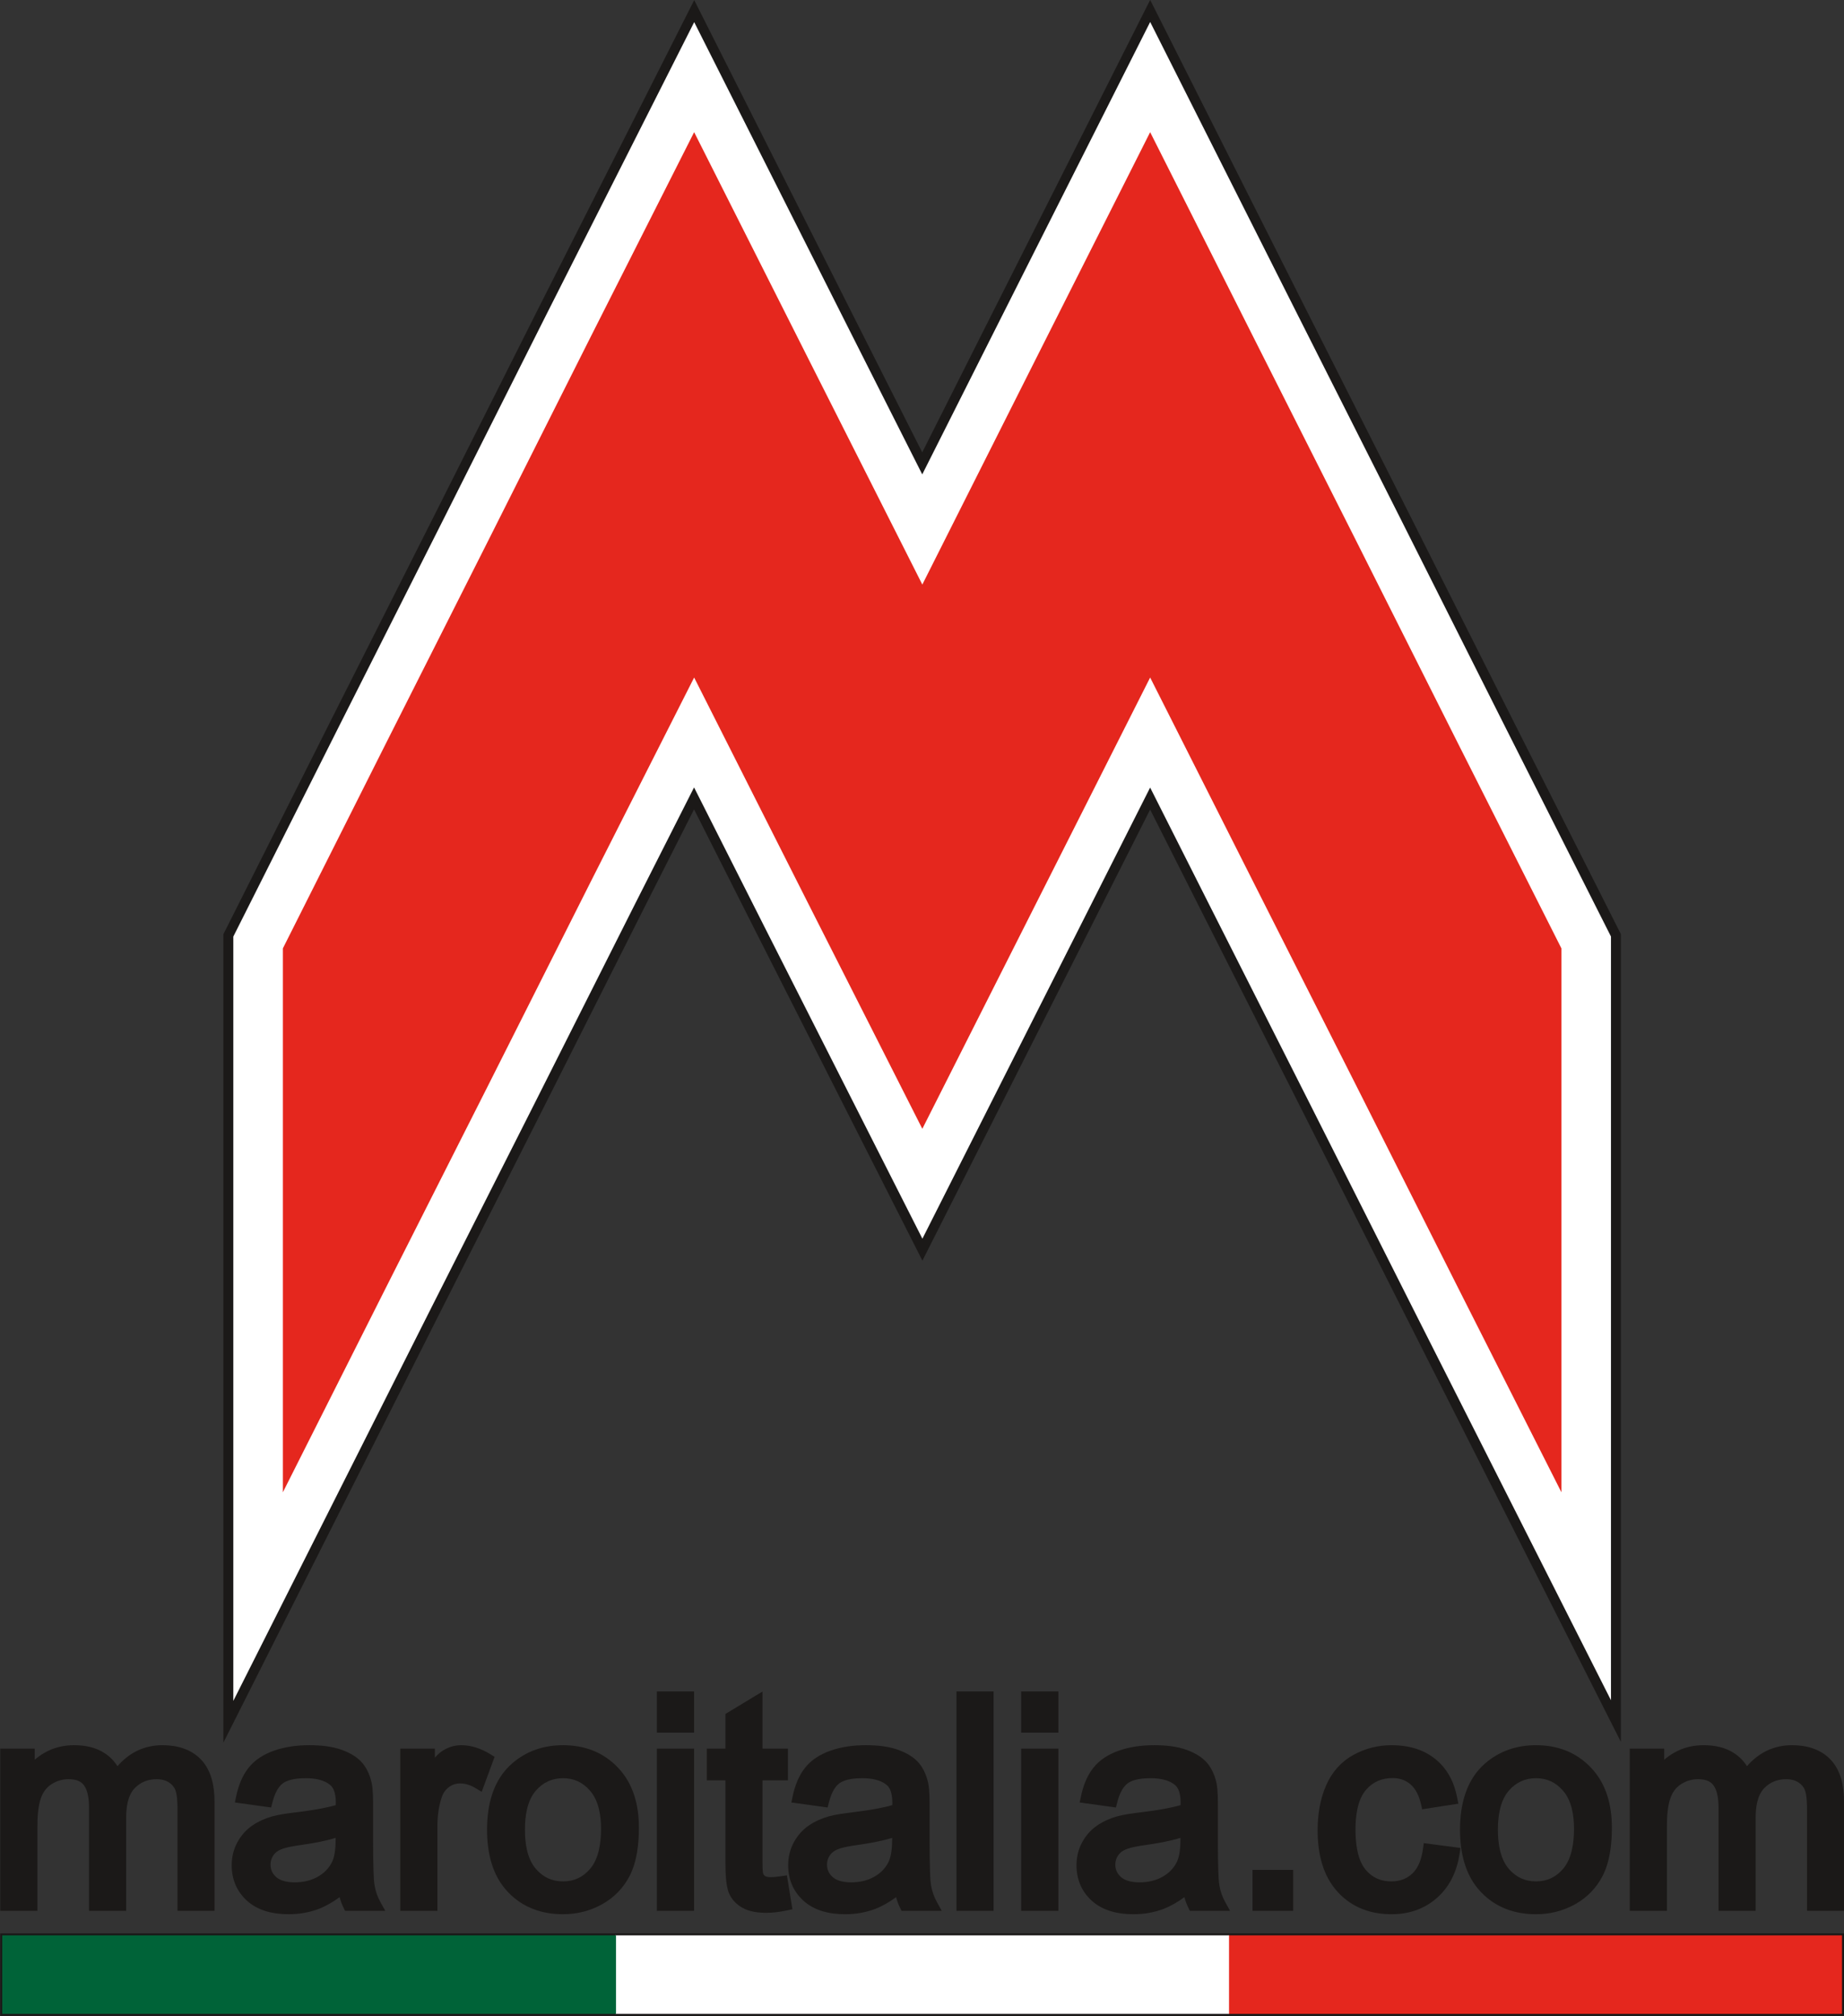
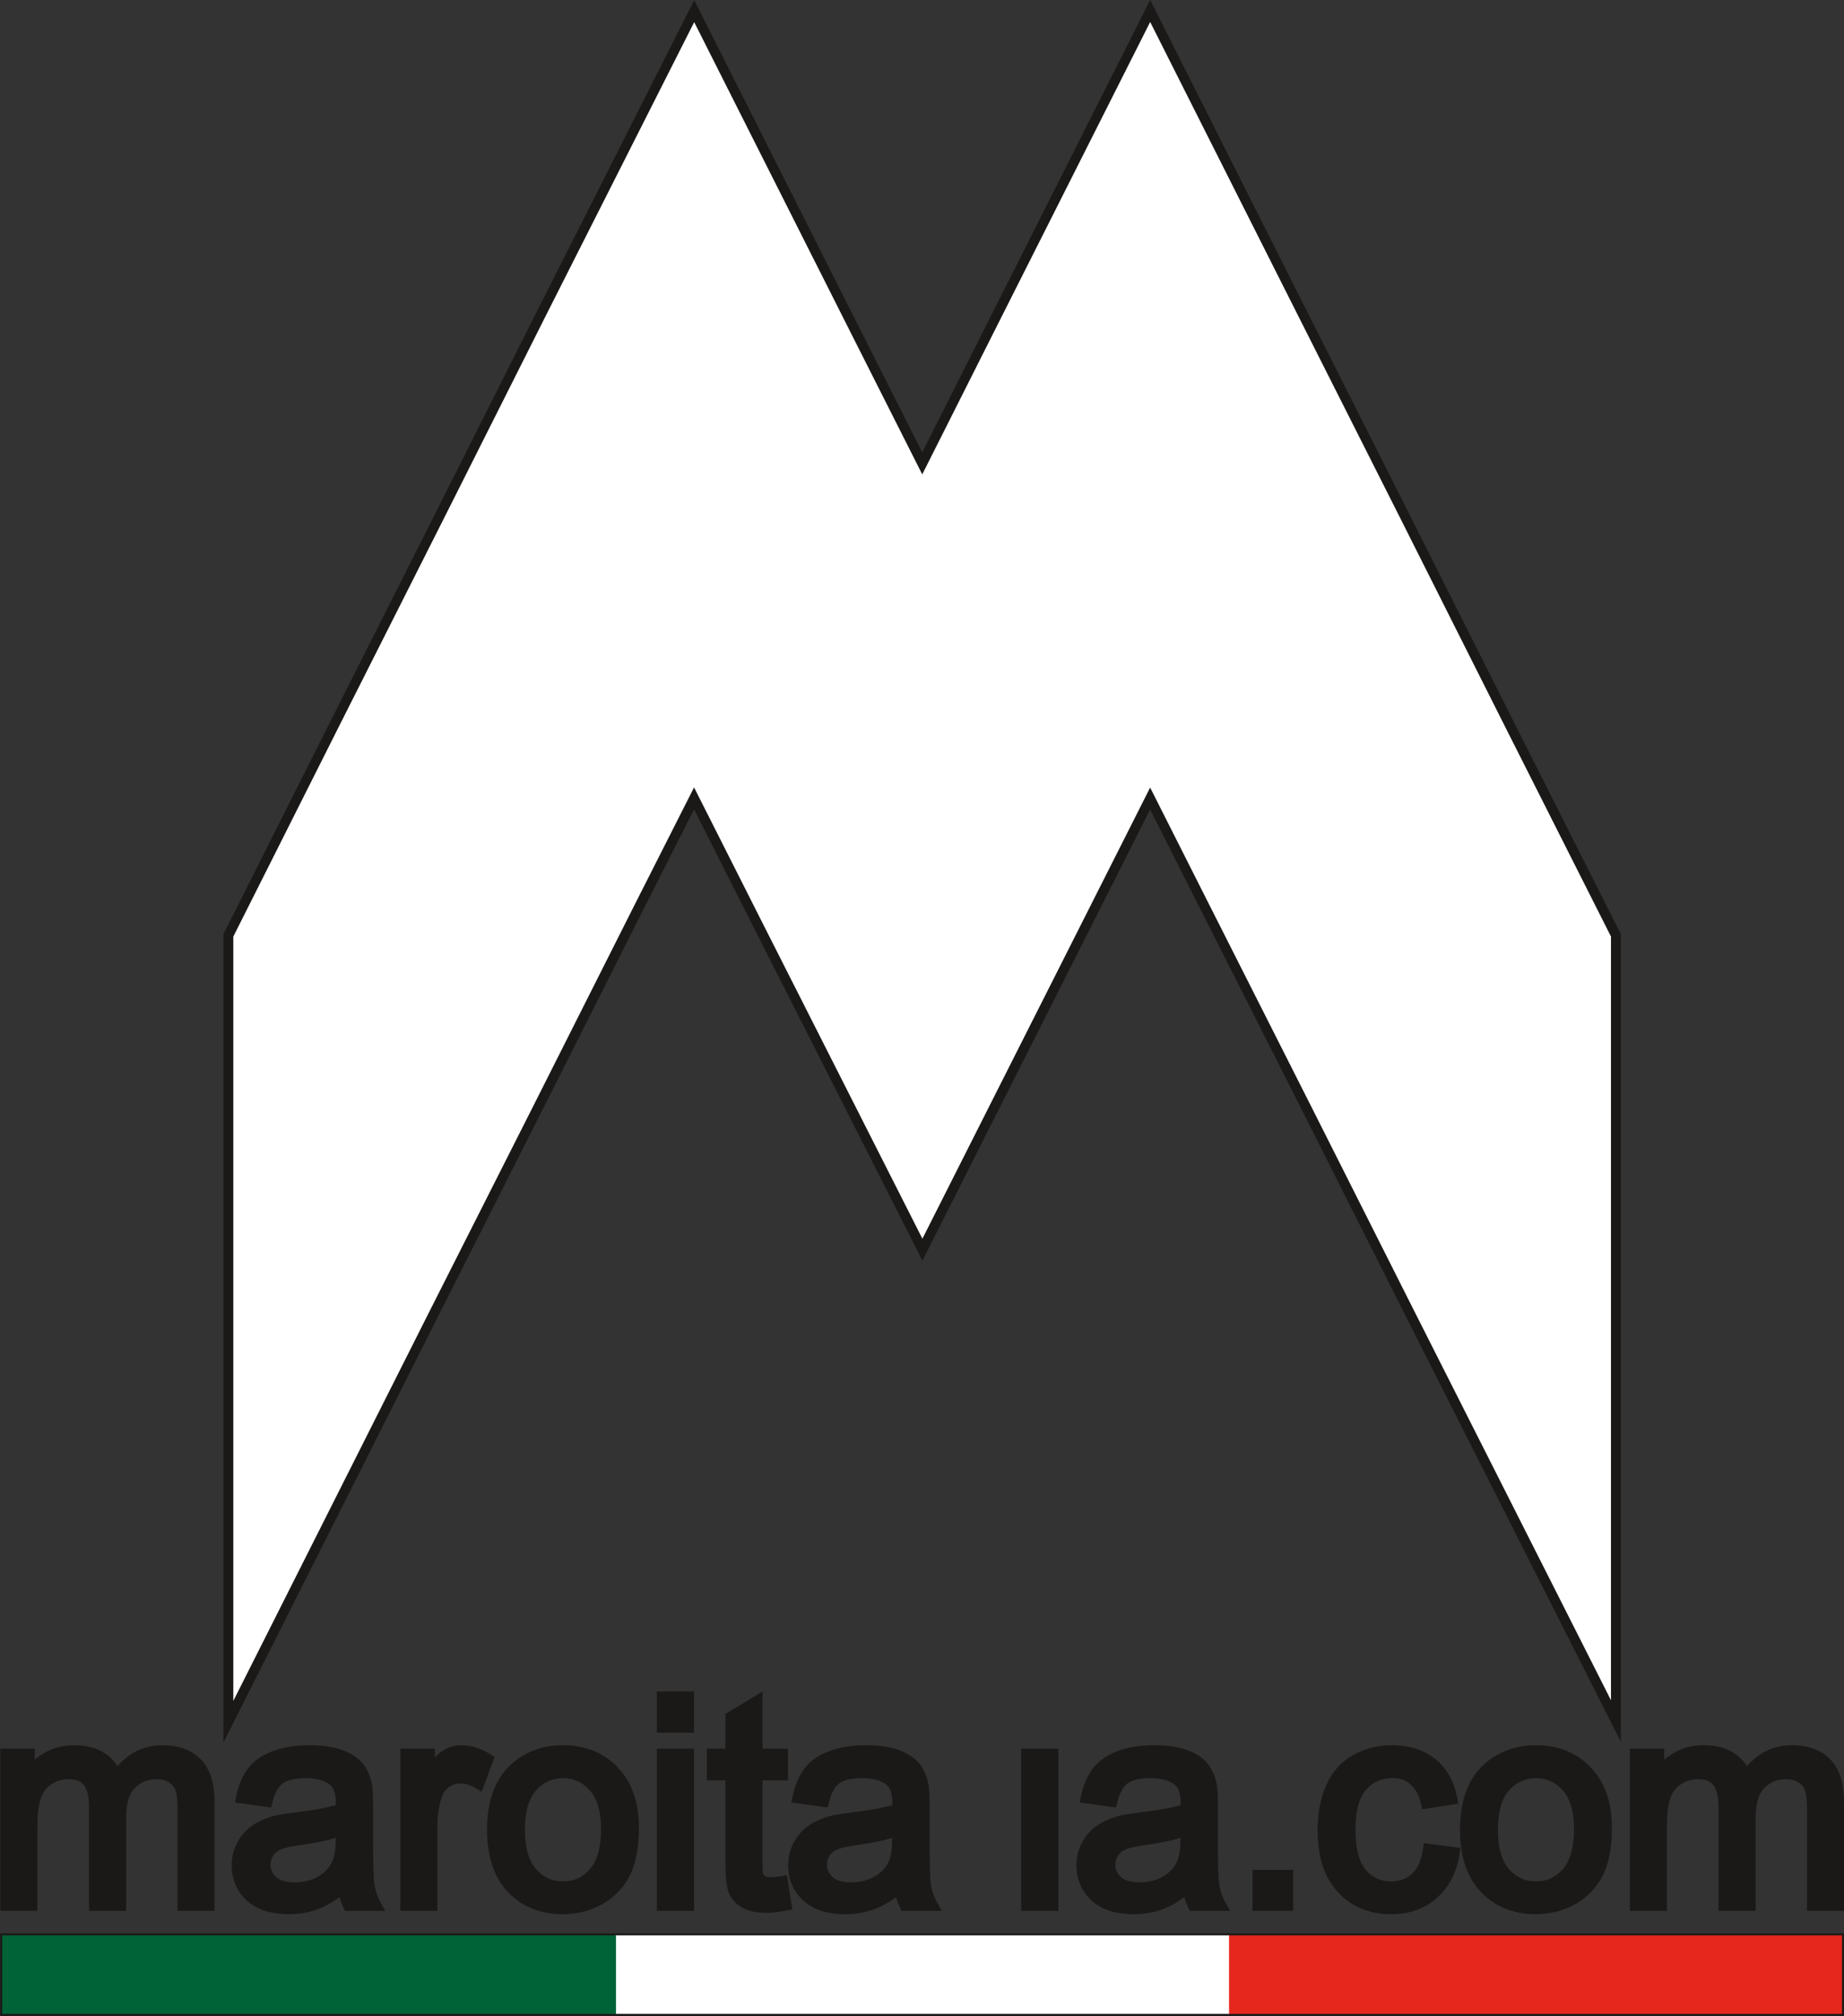
<svg xmlns="http://www.w3.org/2000/svg" width="518.8pt" height="567pt" viewBox="0 0 518.8 567" version="1.1">
  <rect x="0" y="0" width="518.8" height="567" fill="#333333" stroke="none" />
  <defs>
    <clipPath id="clip1">
      <path d="M 0 543 L 518.801 543 L 518.801 567 L 0 567 Z M 0 543 " />
    </clipPath>
    <clipPath id="clip2">
      <path d="M 345 544 L 518.801 544 L 518.801 567 L 345 567 Z M 345 544 " />
    </clipPath>
    <clipPath id="clip3">
      <path d="M 458 490 L 518.801 490 L 518.801 538 L 458 538 Z M 458 490 " />
    </clipPath>
  </defs>
  <g id="surface1">
    <path style=" stroke:none;fill-rule:evenodd;fill:rgb(10.594%,9.813%,9.424%);fill-opacity:1;" d="M 259.465 127.215 L 276.602 93.18 L 323.594 -0.02 L 367.398 86.922 L 396.383 144.344 L 425.254 201.742 L 456.027 262.711 L 456.023 489.848 L 395.379 369.906 L 366.508 312.609 L 337.531 255.297 L 323.586 227.668 L 259.516 354.531 L 212.41 261.559 L 195.27 227.617 L 181.246 255.301 L 152.371 312.609 L 123.398 369.906 L 62.852 490.066 L 62.852 262.723 L 93.523 201.742 L 122.496 144.344 L 151.383 86.906 L 195.312 0.031 L 242.273 93.172 Z M 259.465 127.215 " />
    <path style=" stroke:none;fill-rule:evenodd;fill:rgb(100%,100%,100%);fill-opacity:1;" d="M 259.469 133.41 L 279.09 94.438 L 323.594 6.18 L 364.91 88.18 L 393.895 145.602 L 422.762 203 L 453.238 263.375 L 453.238 478.148 L 397.867 368.645 L 368.996 311.348 L 340.02 254.039 L 323.586 221.48 L 259.512 348.352 L 214.898 260.297 L 195.27 221.438 L 178.754 254.039 L 149.879 311.348 L 120.906 368.645 L 65.641 478.332 L 65.641 263.387 L 96.012 203 L 124.984 145.602 L 153.871 88.168 L 195.309 6.223 L 239.785 94.43 Z M 259.469 133.41 " />
-     <path style=" stroke:none;fill-rule:evenodd;fill:rgb(89.844%,15.282%,11.768%);fill-opacity:1;" d="M 259.492 164.391 L 291.539 100.727 L 323.59 37.168 L 352.465 94.473 L 381.441 151.883 L 410.316 209.293 L 439.293 266.703 L 439.293 419.66 L 410.316 362.352 L 381.441 305.047 L 352.465 247.738 L 323.59 190.535 L 291.539 253.992 L 259.492 317.449 L 227.34 253.992 L 195.293 190.535 L 166.312 247.738 L 137.438 305.047 L 108.461 362.352 L 79.586 419.66 L 79.586 266.703 L 108.461 209.293 L 137.438 151.883 L 166.312 94.473 L 195.293 37.168 L 227.34 100.727 Z M 259.492 164.391 " />
    <g clip-path="url(#clip1)" clip-rule="nonzero">
      <path style=" stroke:none;fill-rule:evenodd;fill:rgb(10.594%,9.813%,9.424%);fill-opacity:1;" d="M 173.871 566.91 L 0.07 566.91 L 0.07 543.707 L 518.809 543.707 L 518.809 566.91 Z M 173.871 566.91 " />
    </g>
    <g clip-path="url(#clip2)" clip-rule="nonzero">
      <path style=" stroke:none;fill-rule:evenodd;fill:rgb(89.844%,15.282%,11.768%);fill-opacity:1;" d="M 345.566 566.352 L 518.25 566.352 L 518.25 544.266 L 345.566 544.266 Z M 345.566 566.352 " />
    </g>
    <path style=" stroke:none;fill-rule:evenodd;fill:rgb(100%,100%,100%);fill-opacity:1;" d="M 173.098 566.352 L 345.781 566.352 L 345.781 544.266 L 173.098 544.266 Z M 173.098 566.352 " />
    <path style=" stroke:none;fill-rule:evenodd;fill:rgb(0%,38.818%,21.973%);fill-opacity:1;" d="M 0.629 566.352 L 173.312 566.352 L 173.312 544.266 L 0.629 544.266 Z M 0.629 566.352 " />
    <path style=" stroke:none;fill-rule:evenodd;fill:rgb(10.594%,9.813%,9.424%);fill-opacity:1;" d="M 352.387 537.371 L 363.84 537.371 L 363.84 525.855 L 352.387 525.855 Z M 352.387 537.371 " />
    <path style=" stroke:none;fill-rule:evenodd;fill:rgb(10.594%,9.813%,9.424%);fill-opacity:1;" d="M 410.77 514.555 C 410.77 507.609 412.418 500.609 417.848 495.895 C 421.922 492.367 426.793 490.789 432.152 490.789 C 438.098 490.789 443.371 492.688 447.523 497.016 C 451.965 501.613 453.492 507.688 453.492 513.961 C 453.492 518.449 452.973 523.543 450.871 527.574 C 449.09 531.004 446.484 533.656 443.121 535.531 C 439.715 537.422 436.039 538.324 432.152 538.324 C 426.184 538.324 420.852 536.48 416.684 532.117 C 412.156 527.398 410.77 520.926 410.77 514.555 Z M 421.426 514.555 C 421.426 518.277 422 522.703 424.539 525.613 C 426.57 527.945 429.07 529.09 432.152 529.09 C 435.227 529.09 437.711 527.93 439.734 525.602 C 442.281 522.656 442.836 518.074 442.836 514.324 C 442.836 510.641 442.23 506.41 439.715 503.547 C 437.688 501.238 435.219 500.074 432.152 500.074 C 429.078 500.074 426.57 501.215 424.535 503.531 C 421.996 506.422 421.426 510.852 421.426 514.555 Z M 421.426 514.555 " />
    <path style=" stroke:none;fill-rule:evenodd;fill:rgb(10.594%,9.813%,9.424%);fill-opacity:1;" d="M 400.57 518.332 L 410.902 519.695 L 410.637 521.391 C 409.883 526.227 407.922 530.57 404.203 533.797 C 400.586 536.953 396.242 538.324 391.496 538.324 C 385.645 538.324 380.422 536.473 376.41 532.125 C 372.039 527.406 370.707 520.988 370.707 514.719 C 370.707 510.391 371.363 506.039 373.109 502.055 C 374.723 498.402 377.215 495.504 380.699 493.566 C 384.055 491.691 387.695 490.789 391.535 490.789 C 395.961 490.789 400.266 491.828 403.773 494.645 C 407.234 497.41 409.137 501.219 409.965 505.527 L 410.297 507.234 L 400.125 508.812 L 399.773 507.301 C 399.297 505.254 398.441 503.18 396.82 501.785 C 395.379 500.559 393.703 500.035 391.82 500.035 C 388.805 500.035 386.305 501.047 384.32 503.348 C 381.844 506.195 381.363 510.902 381.363 514.516 C 381.363 518.113 381.805 522.953 384.227 525.824 C 386.117 528.07 388.508 529.09 391.426 529.09 C 393.664 529.09 395.641 528.461 397.301 526.934 C 399.199 525.188 399.996 522.457 400.344 519.977 Z M 400.57 518.332 " />
    <path style=" stroke:none;fill-rule:evenodd;fill:rgb(10.594%,9.813%,9.424%);fill-opacity:1;" d="M 332.152 507.637 C 332.156 507.422 332.16 507.211 332.16 507 C 332.16 505.461 331.949 503.184 330.691 502.086 C 328.871 500.445 326.039 500.074 323.691 500.074 C 321.699 500.074 318.914 500.289 317.246 501.52 C 315.66 502.695 314.809 505.02 314.332 506.863 L 313.965 508.309 L 303.758 506.895 L 304.133 505.133 C 304.73 502.301 305.773 499.473 307.574 497.188 C 309.379 494.879 311.895 493.363 314.613 492.383 C 317.84 491.215 321.305 490.789 324.719 490.789 C 327.793 490.789 331.145 491.082 334.051 492.176 C 336.141 492.973 338.25 494.121 339.707 495.883 C 341.027 497.504 341.816 499.43 342.262 501.465 L 342.27 501.488 L 342.273 501.516 C 342.668 503.617 342.652 506.289 342.652 508.43 L 342.652 517.98 C 342.652 520.68 342.668 523.387 342.766 526.082 C 342.812 527.422 342.852 529.004 343.09 530.332 C 343.359 531.938 343.918 533.465 344.699 534.887 L 346.074 537.371 L 334.762 537.371 L 334.305 536.441 C 333.844 535.504 333.492 534.527 333.23 533.523 C 331.406 534.859 329.438 536.023 327.348 536.832 C 324.637 537.855 321.789 538.324 318.895 538.324 C 314.664 538.324 310.348 537.43 307.125 534.492 C 304.25 531.852 302.867 528.465 302.867 524.559 C 302.867 522.262 303.367 520.078 304.477 518.07 C 305.508 516.18 306.902 514.582 308.684 513.367 C 310.41 512.203 312.305 511.352 314.32 510.789 C 316.414 510.238 318.727 509.93 320.875 509.672 C 323.34 509.375 325.812 509.031 328.254 508.555 C 329.543 508.305 330.875 508.016 332.152 507.637 Z M 332.117 516.848 C 328.984 517.824 325.461 518.406 322.387 518.852 C 320.691 519.094 318.176 519.461 316.602 520.152 C 315.75 520.523 315.027 521.066 314.523 521.867 C 314.031 522.625 313.789 523.445 313.789 524.352 C 313.789 525.793 314.32 526.926 315.387 527.879 C 316.758 529.086 318.848 529.359 320.598 529.359 C 322.883 529.359 325.102 528.906 327.105 527.77 C 328.875 526.766 330.254 525.391 331.137 523.547 C 331.984 521.77 332.117 519.047 332.117 517.109 Z M 332.117 516.848 " />
    <path style=" stroke:none;fill-rule:evenodd;fill:rgb(10.594%,9.813%,9.424%);fill-opacity:1;" d="M 287.297 537.371 L 297.766 537.371 L 297.766 491.754 L 287.297 491.754 Z M 287.297 537.371 " />
-     <path style=" stroke:none;fill-rule:evenodd;fill:rgb(10.594%,9.813%,9.424%);fill-opacity:1;" d="M 287.297 487.266 L 297.766 487.266 L 297.766 475.668 L 287.297 475.668 Z M 287.297 487.266 " />
-     <path style=" stroke:none;fill-rule:evenodd;fill:rgb(10.594%,9.813%,9.424%);fill-opacity:1;" d="M 269.098 537.371 L 279.547 537.371 L 279.547 475.668 L 269.098 475.668 Z M 269.098 537.371 " />
    <path style=" stroke:none;fill-rule:evenodd;fill:rgb(10.594%,9.813%,9.424%);fill-opacity:1;" d="M 251.039 507.637 C 251.043 507.422 251.047 507.211 251.047 507 C 251.047 505.461 250.836 503.184 249.578 502.086 C 247.758 500.445 244.922 500.074 242.578 500.074 C 240.582 500.074 237.801 500.289 236.133 501.52 C 234.543 502.695 233.691 505.016 233.219 506.863 L 232.848 508.309 L 222.645 506.895 L 223.016 505.133 C 223.617 502.301 224.66 499.473 226.457 497.188 C 228.266 494.879 230.781 493.363 233.5 492.383 C 236.727 491.215 240.188 490.789 243.605 490.789 C 246.68 490.789 250.031 491.082 252.934 492.176 C 255.027 492.973 257.137 494.121 258.594 495.883 C 259.914 497.504 260.703 499.43 261.148 501.465 L 261.152 501.488 L 261.156 501.516 C 261.555 503.617 261.539 506.289 261.539 508.43 L 261.539 517.98 C 261.539 520.68 261.555 523.387 261.652 526.082 C 261.699 527.422 261.738 529.004 261.973 530.332 C 262.242 531.938 262.801 533.465 263.586 534.887 L 264.957 537.371 L 253.648 537.371 L 253.188 536.441 C 252.73 535.504 252.379 534.527 252.117 533.523 C 250.293 534.859 248.32 536.023 246.234 536.832 C 243.52 537.855 240.672 538.324 237.781 538.324 C 233.551 538.324 229.23 537.43 226.012 534.492 C 223.133 531.852 221.75 528.465 221.75 524.559 C 221.75 522.262 222.254 520.078 223.359 518.07 C 224.391 516.18 225.789 514.582 227.566 513.367 C 229.293 512.203 231.188 511.352 233.203 510.789 C 235.301 510.238 237.609 509.93 239.758 509.672 C 242.223 509.375 244.699 509.031 247.137 508.555 C 248.426 508.305 249.758 508.016 251.035 507.637 Z M 251.004 516.848 C 247.871 517.824 244.348 518.406 241.273 518.852 C 239.578 519.094 237.059 519.461 235.484 520.152 C 234.637 520.527 233.914 521.066 233.406 521.867 C 232.914 522.625 232.676 523.445 232.676 524.352 C 232.676 525.793 233.207 526.926 234.273 527.879 C 235.641 529.086 237.73 529.359 239.484 529.359 C 241.77 529.359 243.988 528.906 245.988 527.77 C 247.762 526.766 249.137 525.391 250.02 523.547 C 250.867 521.77 251.004 519.047 251.004 517.109 Z M 251.004 516.848 " />
    <path style=" stroke:none;fill-rule:evenodd;fill:rgb(10.594%,9.813%,9.424%);fill-opacity:1;" d="M 204.094 500.676 L 198.863 500.676 L 198.863 491.754 L 204.094 491.754 L 204.094 482.004 L 214.52 475.695 L 214.52 491.754 L 221.68 491.754 L 221.68 500.676 L 214.52 500.676 L 214.52 523.715 C 214.52 524.363 214.52 526.387 214.75 526.996 C 214.875 527.27 215.055 527.461 215.309 527.621 C 215.707 527.852 216.438 527.895 216.879 527.895 C 217.828 527.895 218.836 527.762 219.773 527.625 L 221.395 527.391 L 222.941 536.93 L 221.383 537.258 C 219.516 537.648 217.574 537.93 215.664 537.93 C 213.371 537.93 210.824 537.641 208.805 536.473 C 207.16 535.523 205.867 534.195 205.109 532.445 C 204.121 530.18 204.094 525.773 204.094 523.32 Z M 204.094 500.676 " />
    <path style=" stroke:none;fill-rule:evenodd;fill:rgb(10.594%,9.813%,9.424%);fill-opacity:1;" d="M 184.809 537.371 L 195.277 537.371 L 195.277 491.754 L 184.809 491.754 Z M 184.809 537.371 " />
    <path style=" stroke:none;fill-rule:evenodd;fill:rgb(10.594%,9.813%,9.424%);fill-opacity:1;" d="M 184.809 487.266 L 195.277 487.266 L 195.277 475.668 L 184.809 475.668 Z M 184.809 487.266 " />
    <path style=" stroke:none;fill-rule:evenodd;fill:rgb(10.594%,9.813%,9.424%);fill-opacity:1;" d="M 137.031 514.555 C 137.031 507.609 138.676 500.609 144.109 495.895 C 148.184 492.367 153.051 490.789 158.41 490.789 C 164.359 490.789 169.629 492.688 173.781 497.016 C 178.223 501.613 179.75 507.688 179.75 513.961 C 179.75 518.449 179.23 523.543 177.129 527.574 C 175.348 531.004 172.742 533.656 169.379 535.531 C 165.973 537.422 162.301 538.324 158.41 538.324 C 152.441 538.324 147.109 536.48 142.941 532.117 C 138.414 527.398 137.031 520.926 137.031 514.555 Z M 147.688 514.555 C 147.688 518.277 148.258 522.703 150.801 525.613 C 152.828 527.945 155.328 529.09 158.41 529.09 C 161.488 529.09 163.969 527.93 165.992 525.602 C 168.539 522.656 169.098 518.074 169.098 514.324 C 169.098 510.641 168.488 506.41 165.973 503.547 C 163.945 501.238 161.477 500.074 158.41 500.074 C 155.336 500.074 152.828 501.215 150.793 503.531 C 148.258 506.422 147.688 510.852 147.688 514.555 Z M 147.688 514.555 " />
    <path style=" stroke:none;fill-rule:evenodd;fill:rgb(10.594%,9.813%,9.424%);fill-opacity:1;" d="M 122.352 494.305 C 122.953 493.605 123.602 492.988 124.285 492.52 C 125.934 491.383 127.789 490.789 129.793 490.789 C 132.746 490.789 135.492 491.805 137.988 493.344 L 139.152 494.066 L 135.52 503.906 L 133.801 502.867 C 132.465 502.062 131.008 501.543 129.441 501.543 C 128.238 501.543 127.199 501.898 126.242 502.617 C 125.207 503.41 124.566 504.477 124.18 505.711 C 123.383 508.25 123.066 510.91 123.066 513.562 L 123.066 537.371 L 112.613 537.371 L 112.613 491.754 L 122.352 491.754 Z M 122.352 494.305 " />
    <path style=" stroke:none;fill-rule:evenodd;fill:rgb(10.594%,9.813%,9.424%);fill-opacity:1;" d="M 95.551 533.523 C 93.727 534.859 91.758 536.023 89.668 536.832 C 86.957 537.855 84.109 538.324 81.215 538.324 C 76.984 538.324 72.668 537.43 69.445 534.492 C 66.57 531.852 65.188 528.465 65.188 524.559 C 65.188 522.262 65.691 520.078 66.797 518.07 C 67.828 516.18 69.223 514.582 71.004 513.367 C 72.73 512.203 74.625 511.352 76.641 510.789 C 78.734 510.238 81.047 509.93 83.195 509.672 C 85.66 509.375 88.137 509.027 90.574 508.555 C 91.863 508.305 93.195 508.016 94.473 507.637 C 94.477 507.422 94.48 507.211 94.48 507 C 94.48 505.461 94.27 503.184 93.012 502.086 C 91.191 500.445 88.359 500.074 86.012 500.074 C 84.02 500.074 81.234 500.289 79.566 501.52 C 77.98 502.695 77.125 505.02 76.652 506.863 L 76.281 508.309 L 66.078 506.895 L 66.453 505.133 C 67.051 502.301 68.094 499.473 69.895 497.188 C 71.699 494.879 74.215 493.363 76.934 492.383 C 80.16 491.215 83.625 490.789 87.039 490.789 C 90.113 490.789 93.465 491.082 96.371 492.176 C 98.461 492.973 100.57 494.121 102.027 495.883 C 103.348 497.504 104.137 499.43 104.582 501.465 L 104.59 501.488 L 104.594 501.516 C 104.988 503.617 104.973 506.289 104.973 508.43 L 104.973 517.98 C 104.973 520.68 104.988 523.387 105.086 526.082 C 105.133 527.422 105.172 529.004 105.41 530.332 C 105.68 531.938 106.238 533.465 107.02 534.887 L 108.395 537.371 L 97.082 537.371 L 96.625 536.441 C 96.164 535.504 95.812 534.527 95.551 533.523 Z M 94.438 516.848 C 91.305 517.824 87.785 518.406 84.707 518.852 C 83.012 519.094 80.496 519.461 78.922 520.152 C 78.07 520.523 77.348 521.066 76.844 521.867 C 76.352 522.625 76.113 523.445 76.113 524.352 C 76.113 525.793 76.641 526.926 77.711 527.879 C 79.078 529.086 81.168 529.359 82.918 529.359 C 85.203 529.359 87.422 528.906 89.426 527.77 C 91.195 526.766 92.574 525.391 93.457 523.547 C 94.305 521.766 94.438 519.051 94.438 517.109 Z M 94.438 516.848 " />
    <g clip-path="url(#clip3)" clip-rule="nonzero">
      <path style=" stroke:none;fill-rule:evenodd;fill:rgb(10.594%,9.813%,9.424%);fill-opacity:1;" d="M 468.219 494.879 C 469.066 494.141 469.996 493.484 470.996 492.91 C 473.551 491.438 476.371 490.789 479.309 490.789 C 482.297 490.789 485.332 491.352 487.863 493.016 C 489.375 494 490.586 495.234 491.5 496.695 C 494.746 492.961 498.926 490.789 504.156 490.789 C 508.188 490.789 512.098 491.809 514.973 494.789 C 518 497.922 518.809 502.465 518.809 506.676 L 518.809 537.371 L 508.395 537.371 L 508.395 509.066 C 508.395 507.48 508.355 504.949 507.812 503.457 C 507.453 502.508 506.82 501.793 505.973 501.246 C 504.945 500.602 503.781 500.348 502.578 500.348 C 500.164 500.348 498.105 501.098 496.395 502.828 C 494.363 504.887 493.945 508.383 493.945 511.133 L 493.945 537.371 L 483.492 537.371 L 483.492 508.238 C 483.492 506.285 483.262 503.688 482.07 502.055 C 481.059 500.668 479.328 500.348 477.715 500.348 C 476.023 500.348 474.477 500.793 473.039 501.699 C 471.586 502.605 470.613 503.906 470.02 505.516 C 469.117 507.91 468.977 511.23 468.977 513.766 L 468.977 537.371 L 458.523 537.371 L 458.523 491.754 L 468.219 491.754 Z M 468.219 494.879 " />
    </g>
    <path style=" stroke:none;fill-rule:evenodd;fill:rgb(10.594%,9.813%,9.424%);fill-opacity:1;" d="M 9.766 494.879 C 10.617 494.141 11.543 493.484 12.543 492.91 C 15.098 491.438 17.922 490.789 20.855 490.789 C 23.844 490.789 26.879 491.352 29.41 493.016 C 30.922 494 32.133 495.234 33.047 496.695 C 36.297 492.961 40.473 490.789 45.707 490.789 C 49.734 490.789 53.645 491.809 56.52 494.789 C 59.547 497.922 60.355 502.465 60.355 506.676 L 60.355 537.371 L 49.941 537.371 L 49.941 509.066 C 49.941 507.48 49.902 504.949 49.359 503.457 C 49 502.508 48.367 501.793 47.523 501.246 C 46.492 500.602 45.328 500.348 44.125 500.348 C 41.711 500.348 39.652 501.098 37.941 502.828 C 35.91 504.887 35.496 508.383 35.496 511.133 L 35.496 537.371 L 25.039 537.371 L 25.039 508.238 C 25.039 506.285 24.812 503.688 23.621 502.055 C 22.609 500.668 20.875 500.348 19.262 500.348 C 17.57 500.348 16.023 500.793 14.586 501.699 C 13.133 502.605 12.164 503.906 11.566 505.516 C 10.664 507.91 10.523 511.23 10.523 513.766 L 10.523 537.371 L 0.07 537.371 L 0.07 491.754 L 9.766 491.754 Z M 9.766 494.879 " />
  </g>
</svg>